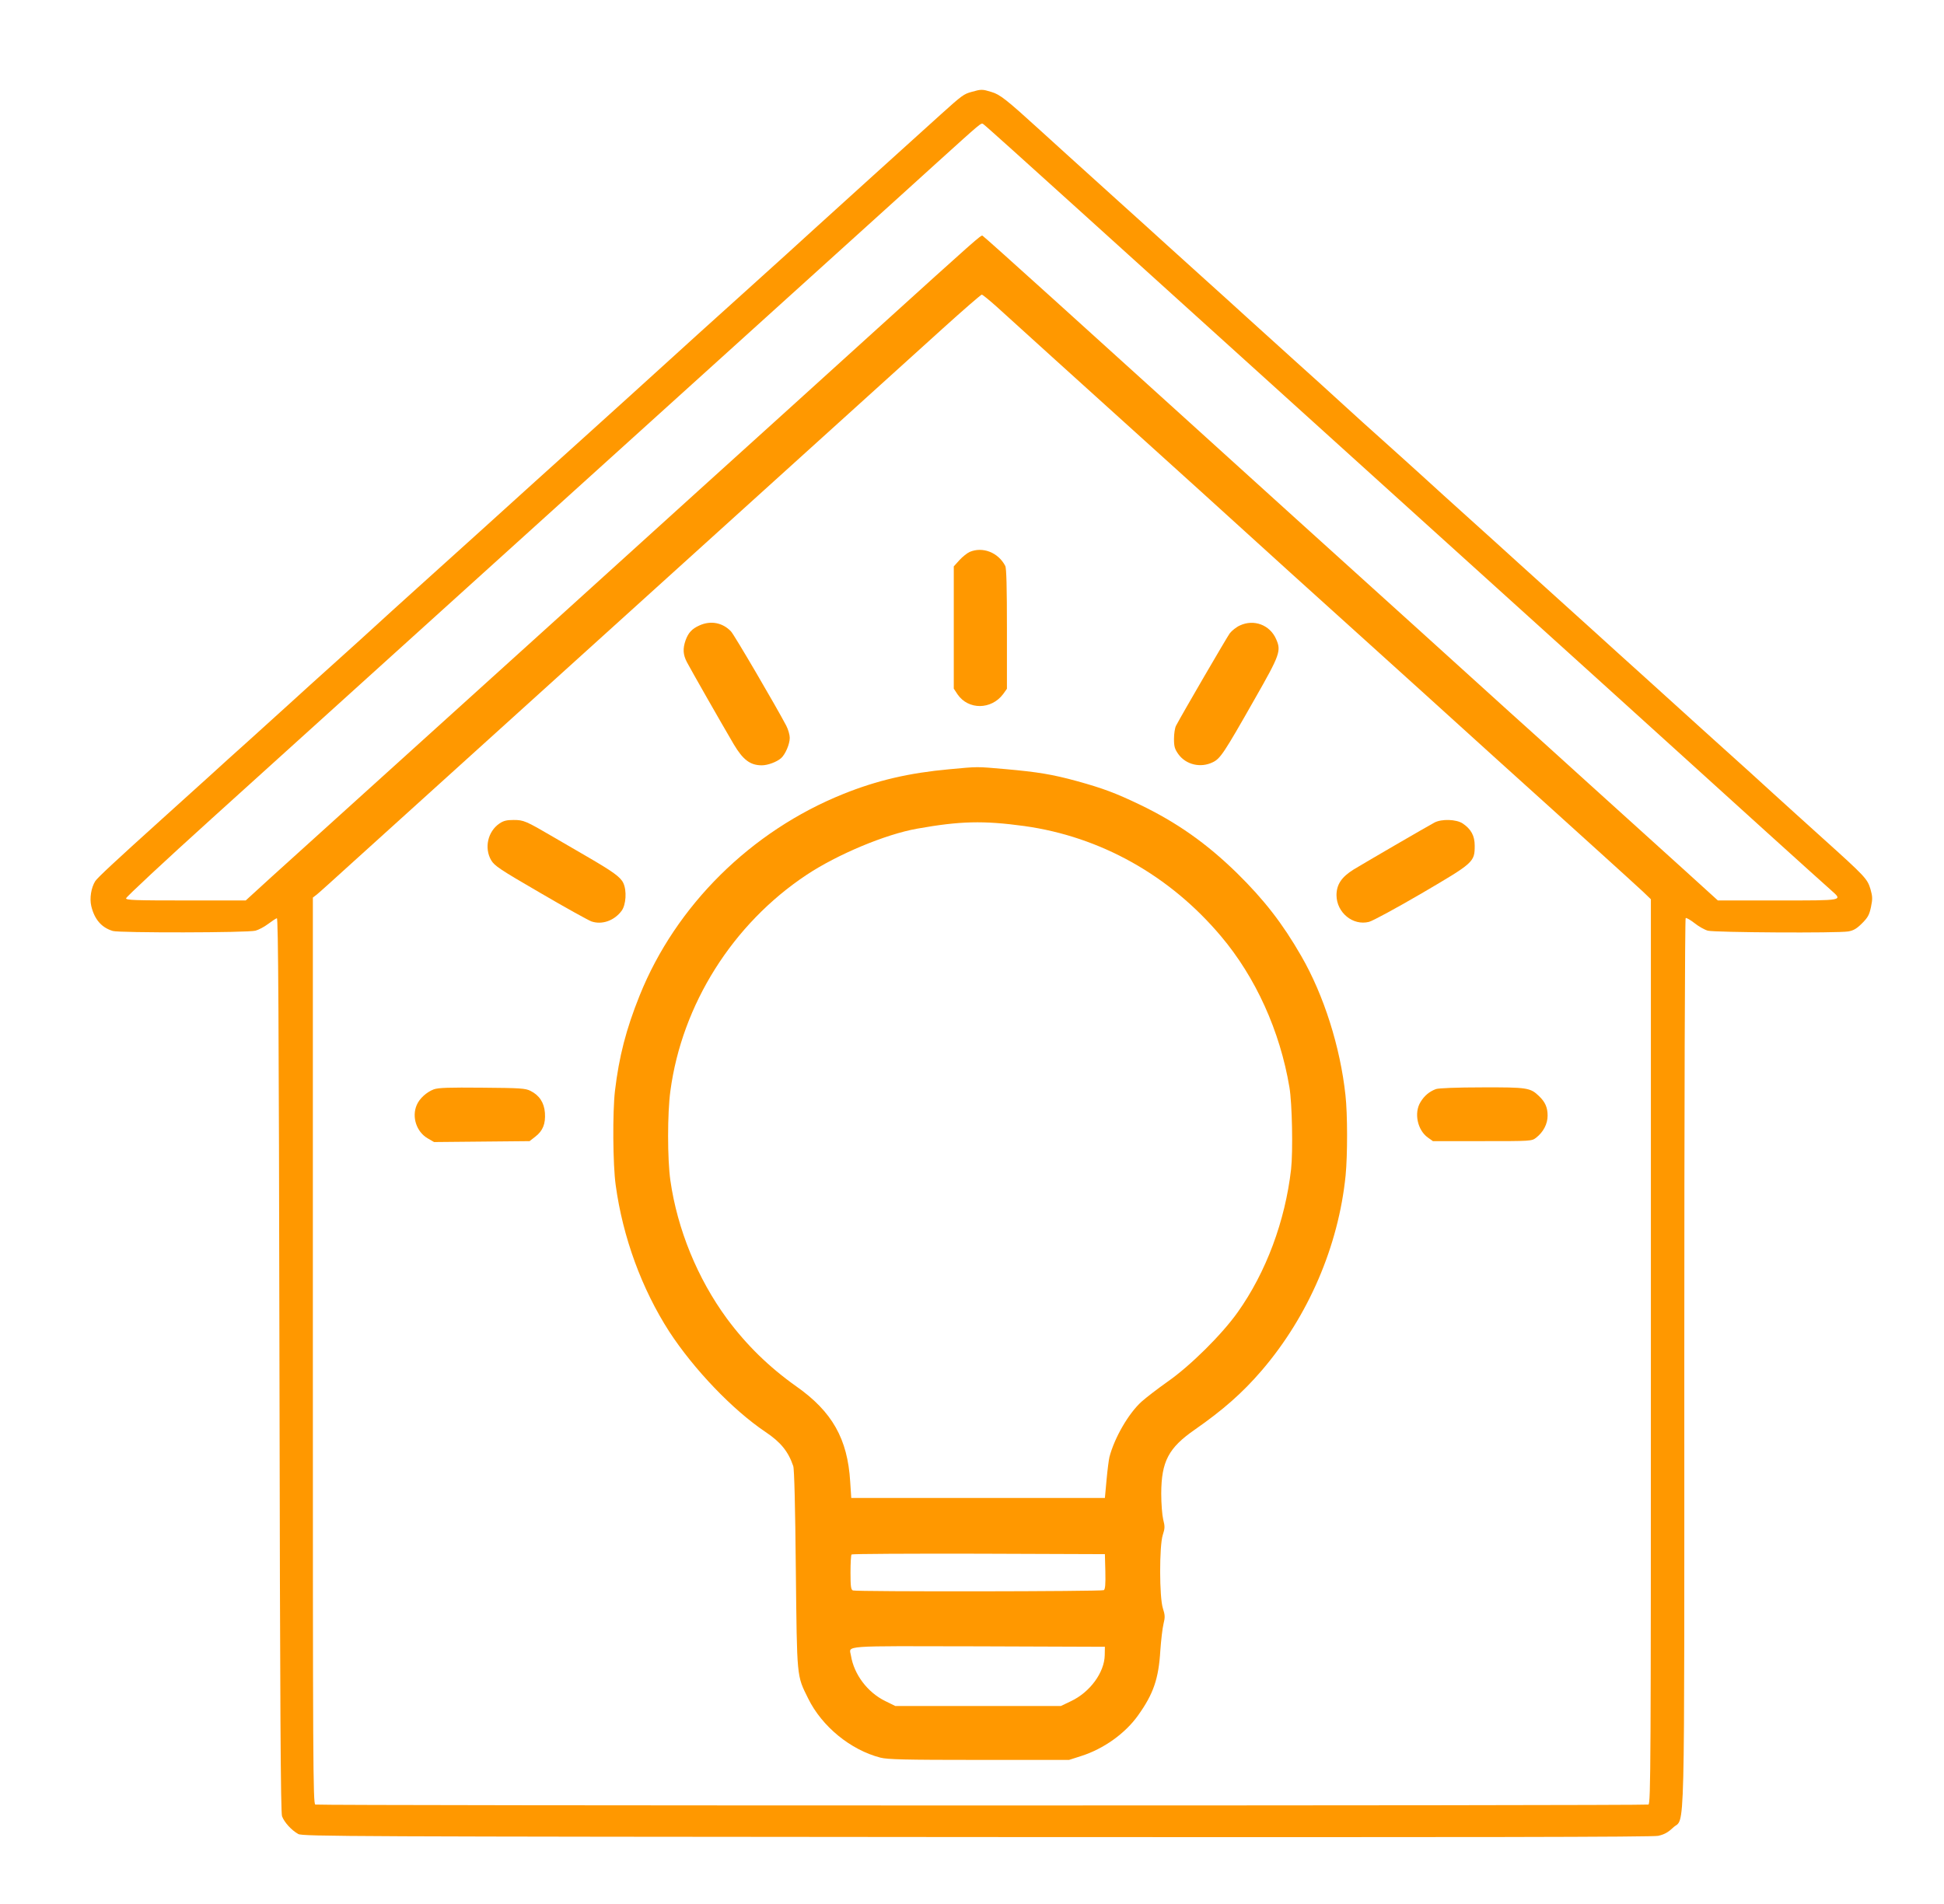
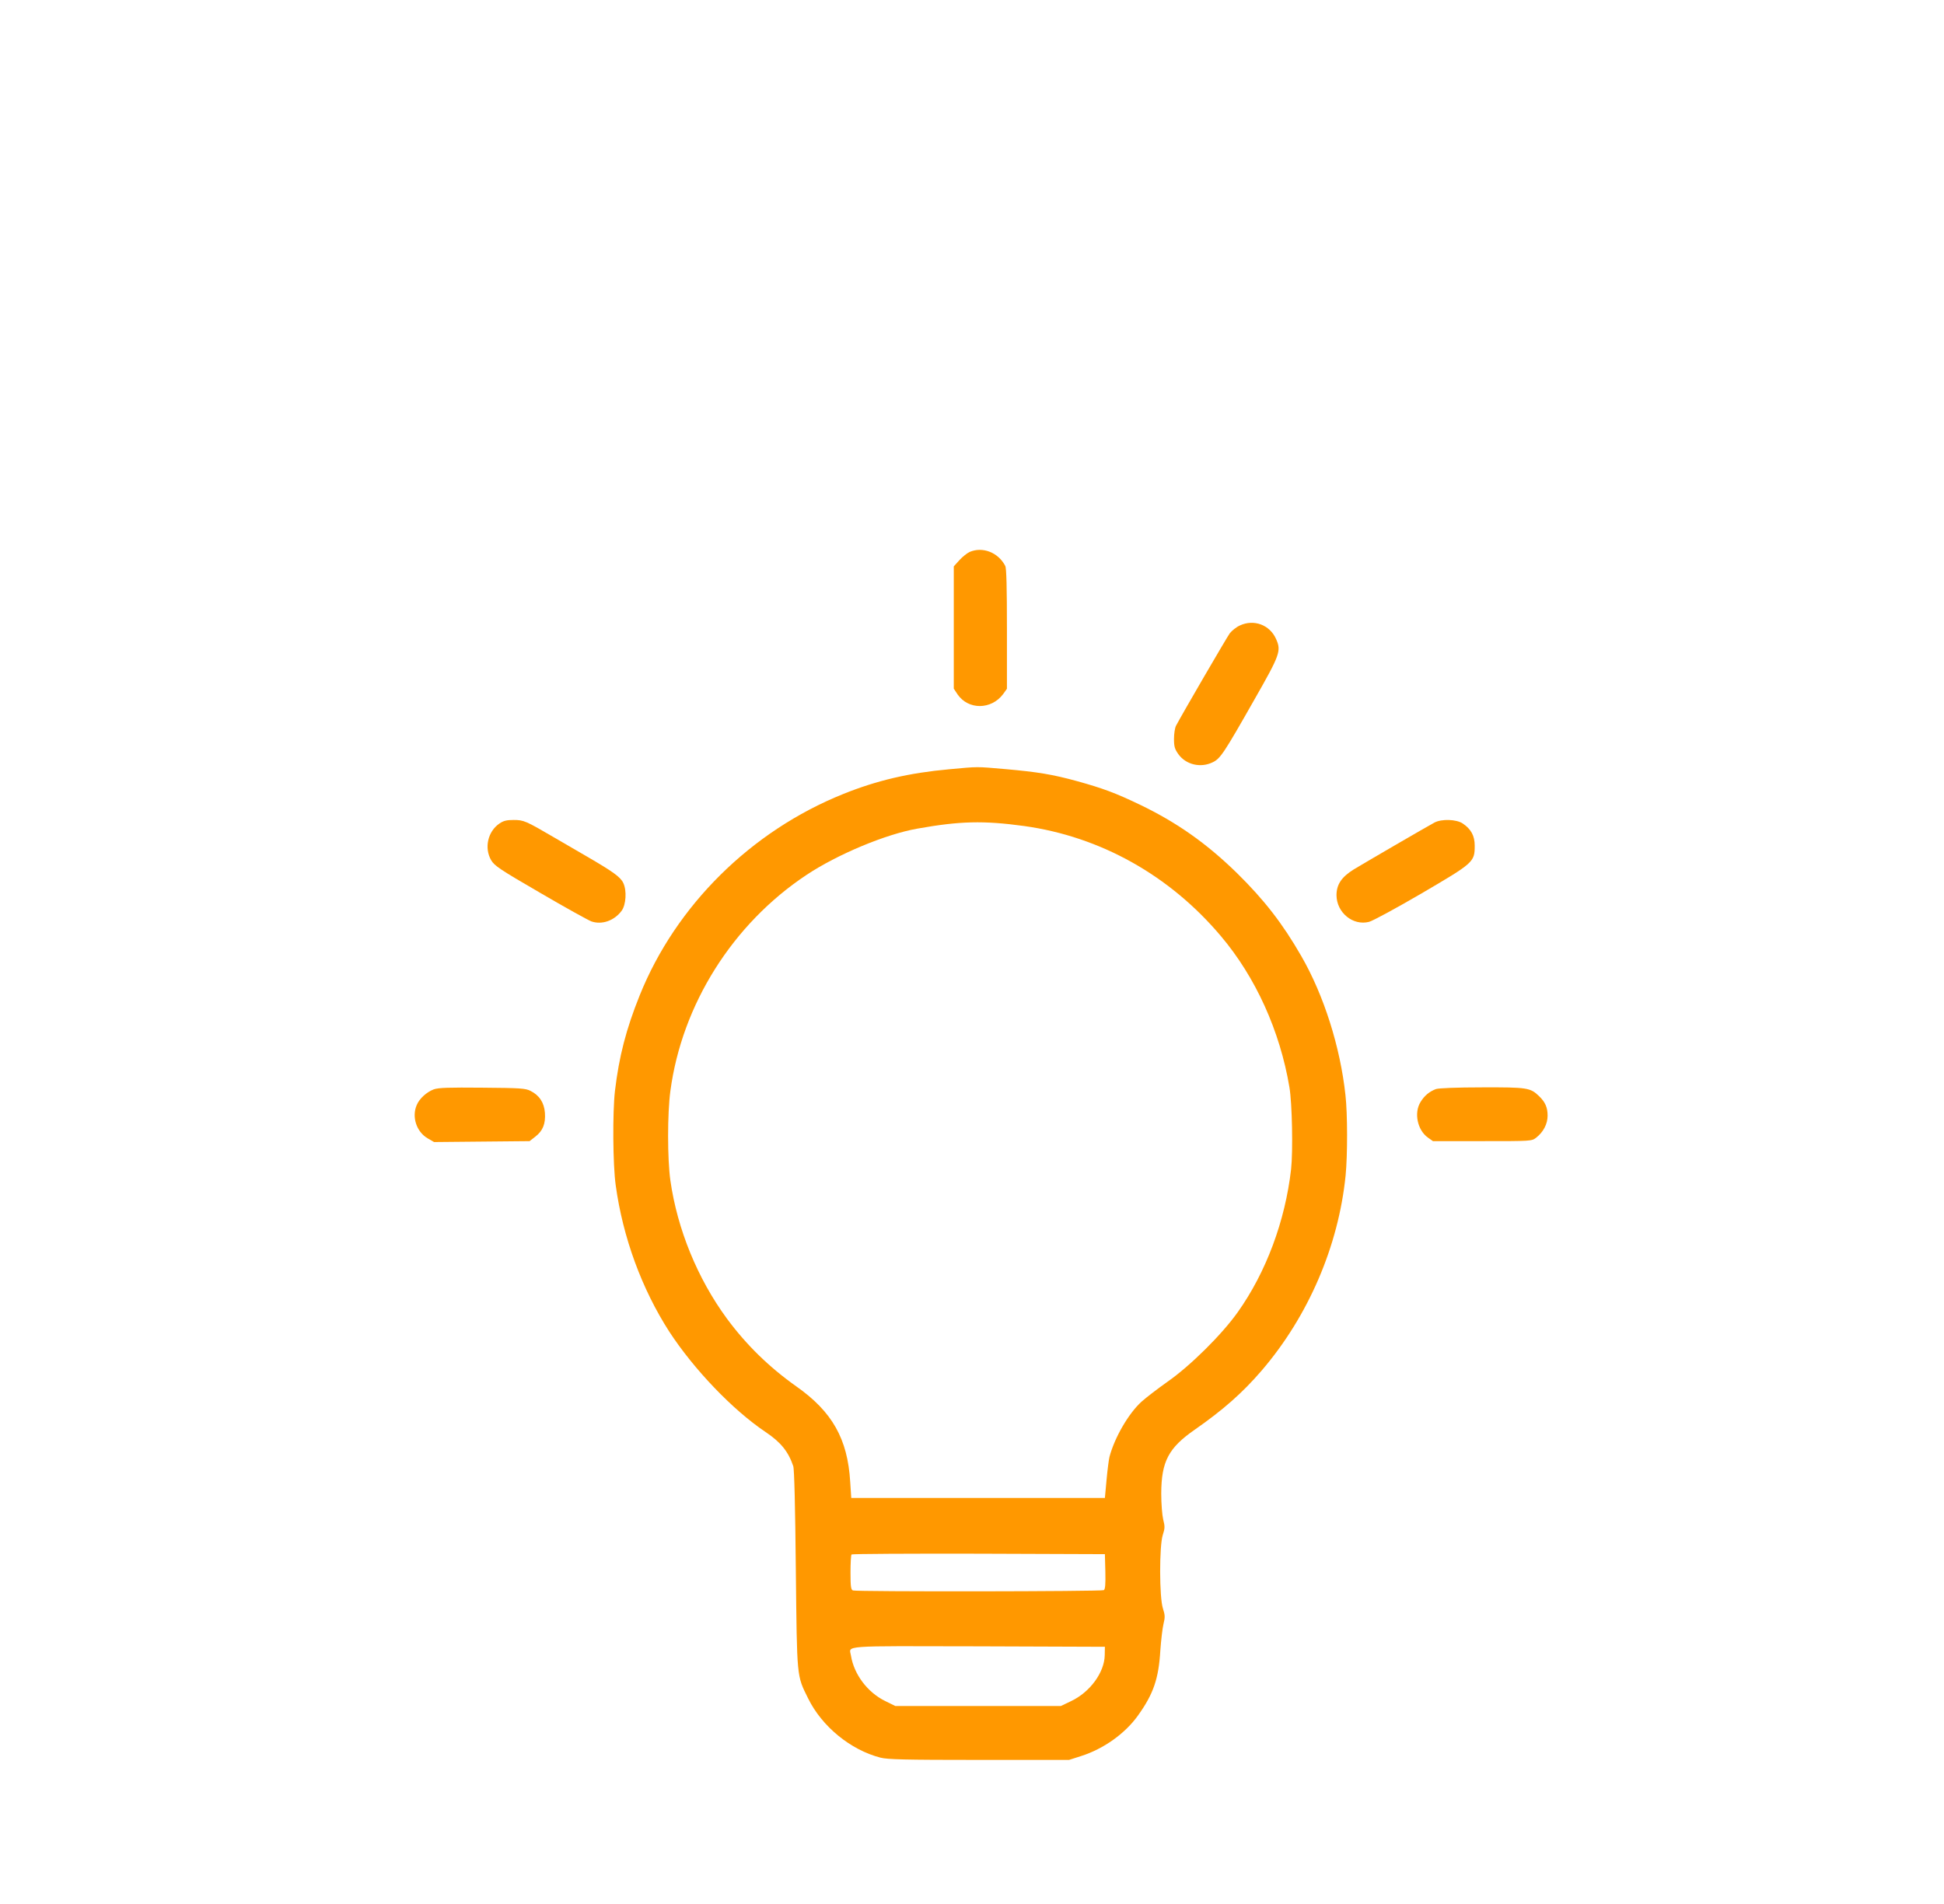
<svg xmlns="http://www.w3.org/2000/svg" version="1.0" width="1280pt" height="1254pt" viewBox="0 0 1280 1254" preserveAspectRatio="xMidYMid meet">
  <g transform="translate(0,1254) scale(0.1,-0.1)" fill="#ff9800" stroke="none">
-     <path d="M6398 11935 c-52 -14 -63 -22 -205 -150 -212 -191 -713 -645 -823 -745 -63 -58 -279 -254 -480 -435 -201 -181 -408 -368 -460 -416 -219 -199 -348 -316 -584 -529 -262 -236 -369 -333 -687 -621 -107 -96 -291 -263 -409 -369 -118 -106 -244 -221 -280 -254 -36 -34 -151 -137 -255 -231 -104 -93 -246 -222 -315 -285 -70 -63 -189 -171 -265 -240 -77 -69 -194 -174 -260 -235 -67 -60 -206 -186 -310 -280 -306 -276 -423 -385 -438 -408 -27 -43 -38 -113 -26 -164 21 -88 68 -142 142 -164 42 -13 889 -12 939 2 20 5 58 25 83 44 25 19 51 36 58 38 9 1 13 -613 17 -2938 4 -2301 8 -2948 17 -2976 15 -40 62 -92 107 -117 29 -16 337 -17 4466 -20 3296 -2 4449 0 4488 8 40 9 64 22 97 53 82 80 75 -210 75 3068 0 1681 4 2920 9 2923 5 3 31 -12 58 -33 26 -21 66 -44 88 -50 46 -12 854 -17 925 -5 34 6 55 18 90 53 39 39 48 56 59 107 11 53 11 69 -3 118 -20 68 -34 83 -315 336 -107 96 -253 229 -326 295 -72 66 -216 197 -320 290 -104 94 -221 199 -260 235 -40 36 -159 144 -265 240 -107 96 -249 225 -315 285 -67 61 -184 166 -260 235 -76 69 -193 175 -260 235 -67 61 -208 189 -315 285 -107 96 -251 227 -320 290 -70 63 -184 167 -255 230 -71 63 -188 169 -260 235 -72 66 -216 197 -320 290 -104 94 -245 222 -315 285 -69 63 -188 171 -265 240 -76 69 -193 175 -260 235 -67 61 -208 189 -315 285 -330 298 -421 381 -530 480 -212 193 -256 228 -311 244 -61 19 -68 19 -131 1z m703 -775 c338 -306 1348 -1219 2244 -2030 897 -811 1700 -1537 1785 -1615 179 -163 863 -782 927 -838 77 -69 89 -67 -351 -67 l-395 0 -218 198 c-120 109 -402 364 -628 568 -225 204 -459 416 -520 470 -60 55 -324 294 -585 530 -261 236 -641 580 -845 764 -203 184 -539 488 -745 675 -207 187 -582 527 -834 755 -252 228 -463 417 -467 418 -11 4 -34 -16 -705 -624 -285 -259 -809 -733 -1164 -1054 -355 -321 -762 -690 -905 -820 -143 -129 -591 -535 -995 -900 -404 -365 -813 -735 -909 -822 l-173 -158 -394 0 c-335 0 -394 2 -394 14 0 8 255 246 567 528 2327 2105 3685 3333 4249 3843 170 154 404 365 519 470 301 272 294 267 309 258 8 -4 290 -258 627 -563z m-535 -643 c82 -75 486 -441 1344 -1216 173 -157 437 -396 585 -531 149 -135 358 -324 465 -420 107 -96 293 -265 415 -375 121 -110 337 -306 480 -435 143 -129 305 -275 360 -325 55 -50 201 -182 325 -294 124 -112 249 -226 278 -253 l52 -50 0 -2978 c0 -2706 -1 -2978 -16 -2984 -21 -8 -8757 -8 -8778 0 -15 6 -16 278 -16 2989 l0 2984 26 20 c14 11 116 103 227 204 111 100 791 716 1511 1367 1218 1102 1774 1605 2386 2159 134 121 249 221 255 221 5 -1 51 -38 101 -83z" />
    <path d="M6384 8905 c-17 -8 -47 -32 -67 -54 l-37 -41 0 -403 0 -402 25 -38 c71 -103 222 -102 300 2 l25 35 0 394 c0 271 -3 400 -11 415 -46 89 -149 129 -235 92z" />
-     <path d="M4605 8421 c-49 -22 -73 -48 -91 -98 -19 -55 -17 -94 9 -144 36 -67 213 -378 308 -540 61 -103 109 -139 185 -139 39 0 99 22 128 48 27 25 56 91 56 133 0 19 -10 55 -23 80 -68 129 -342 598 -364 621 -55 58 -134 73 -208 39z" />
+     <path d="M4605 8421 z" />
    <path d="M8164 8421 c-23 -10 -53 -34 -67 -52 -20 -28 -308 -522 -354 -609 -7 -14 -13 -52 -13 -86 0 -51 5 -67 29 -101 50 -69 146 -92 226 -53 50 24 73 58 275 414 169 296 177 320 142 398 -41 93 -146 132 -238 89z" />
    <path d="M6250 7474 c-263 -24 -475 -73 -698 -163 -607 -244 -1102 -734 -1340 -1326 -90 -224 -136 -403 -163 -630 -16 -140 -14 -485 5 -620 47 -344 172 -684 353 -965 162 -248 417 -515 633 -660 100 -67 150 -128 183 -225 7 -19 13 -268 17 -680 8 -725 5 -696 81 -850 91 -185 279 -339 476 -390 47 -12 158 -15 650 -15 l592 0 78 25 c149 47 292 149 377 269 100 140 135 240 146 426 5 69 14 148 21 176 11 44 10 58 -4 102 -24 73 -24 411 -1 483 14 43 15 56 3 102 -7 30 -13 103 -13 172 1 211 48 300 221 420 185 129 313 241 441 390 306 357 505 818 552 1284 13 133 13 405 -1 529 -34 316 -142 658 -291 916 -123 214 -244 370 -424 547 -202 197 -396 333 -639 450 -161 77 -241 107 -414 155 -161 44 -257 60 -471 79 -196 17 -175 17 -370 -1z m495 -374 c501 -70 957 -325 1294 -725 229 -271 389 -625 451 -995 18 -105 24 -422 11 -540 -39 -342 -165 -679 -351 -941 -104 -147 -313 -354 -462 -458 -65 -46 -142 -105 -172 -132 -86 -78 -178 -238 -211 -364 -4 -16 -13 -84 -19 -150 l-11 -120 -835 0 -835 0 -7 107 c-17 283 -119 462 -355 628 -179 127 -328 272 -458 448 -192 262 -325 586 -371 908 -20 141 -20 442 0 589 76 570 411 1101 896 1423 203 135 520 268 730 305 281 50 434 54 705 17z m533 -4909 c2 -85 -1 -117 -10 -123 -15 -9 -1628 -11 -1652 -2 -13 5 -16 25 -16 118 0 62 3 116 7 119 3 4 380 6 837 5 l831 -3 3 -114z m-4 -551 c-2 -114 -97 -244 -222 -303 l-67 -32 -545 0 -545 0 -67 33 c-116 57 -205 175 -225 299 -11 68 -81 63 839 61 l833 -3 -1 -55z" />
    <path d="M3289 7117 c-77 -52 -102 -161 -55 -242 22 -37 56 -60 323 -215 164 -96 316 -180 337 -188 70 -24 151 5 199 70 29 39 35 133 11 183 -18 39 -68 75 -244 177 -52 30 -149 87 -215 125 -183 107 -197 113 -263 113 -45 0 -67 -5 -93 -23z" />
    <path d="M9445 7123 c-54 -29 -458 -264 -532 -309 -80 -50 -113 -99 -113 -170 1 -114 108 -202 214 -175 24 6 179 90 347 188 343 201 349 206 349 314 0 65 -24 109 -79 146 -42 28 -139 31 -186 6z" />
    <path d="M2856 5366 c-47 -18 -94 -60 -112 -103 -34 -78 -2 -176 71 -219 l43 -25 314 3 315 3 37 29 c50 38 69 85 64 157 -5 68 -37 116 -95 145 -34 17 -66 19 -318 21 -219 2 -288 0 -319 -11z" />
    <path d="M9455 5368 c-43 -16 -77 -44 -102 -86 -44 -71 -20 -184 48 -233 l34 -24 325 0 c325 0 325 0 355 23 47 37 75 90 75 145 0 54 -16 90 -57 129 -57 55 -78 58 -375 57 -167 0 -285 -5 -303 -11z" />
  </g>
</svg>